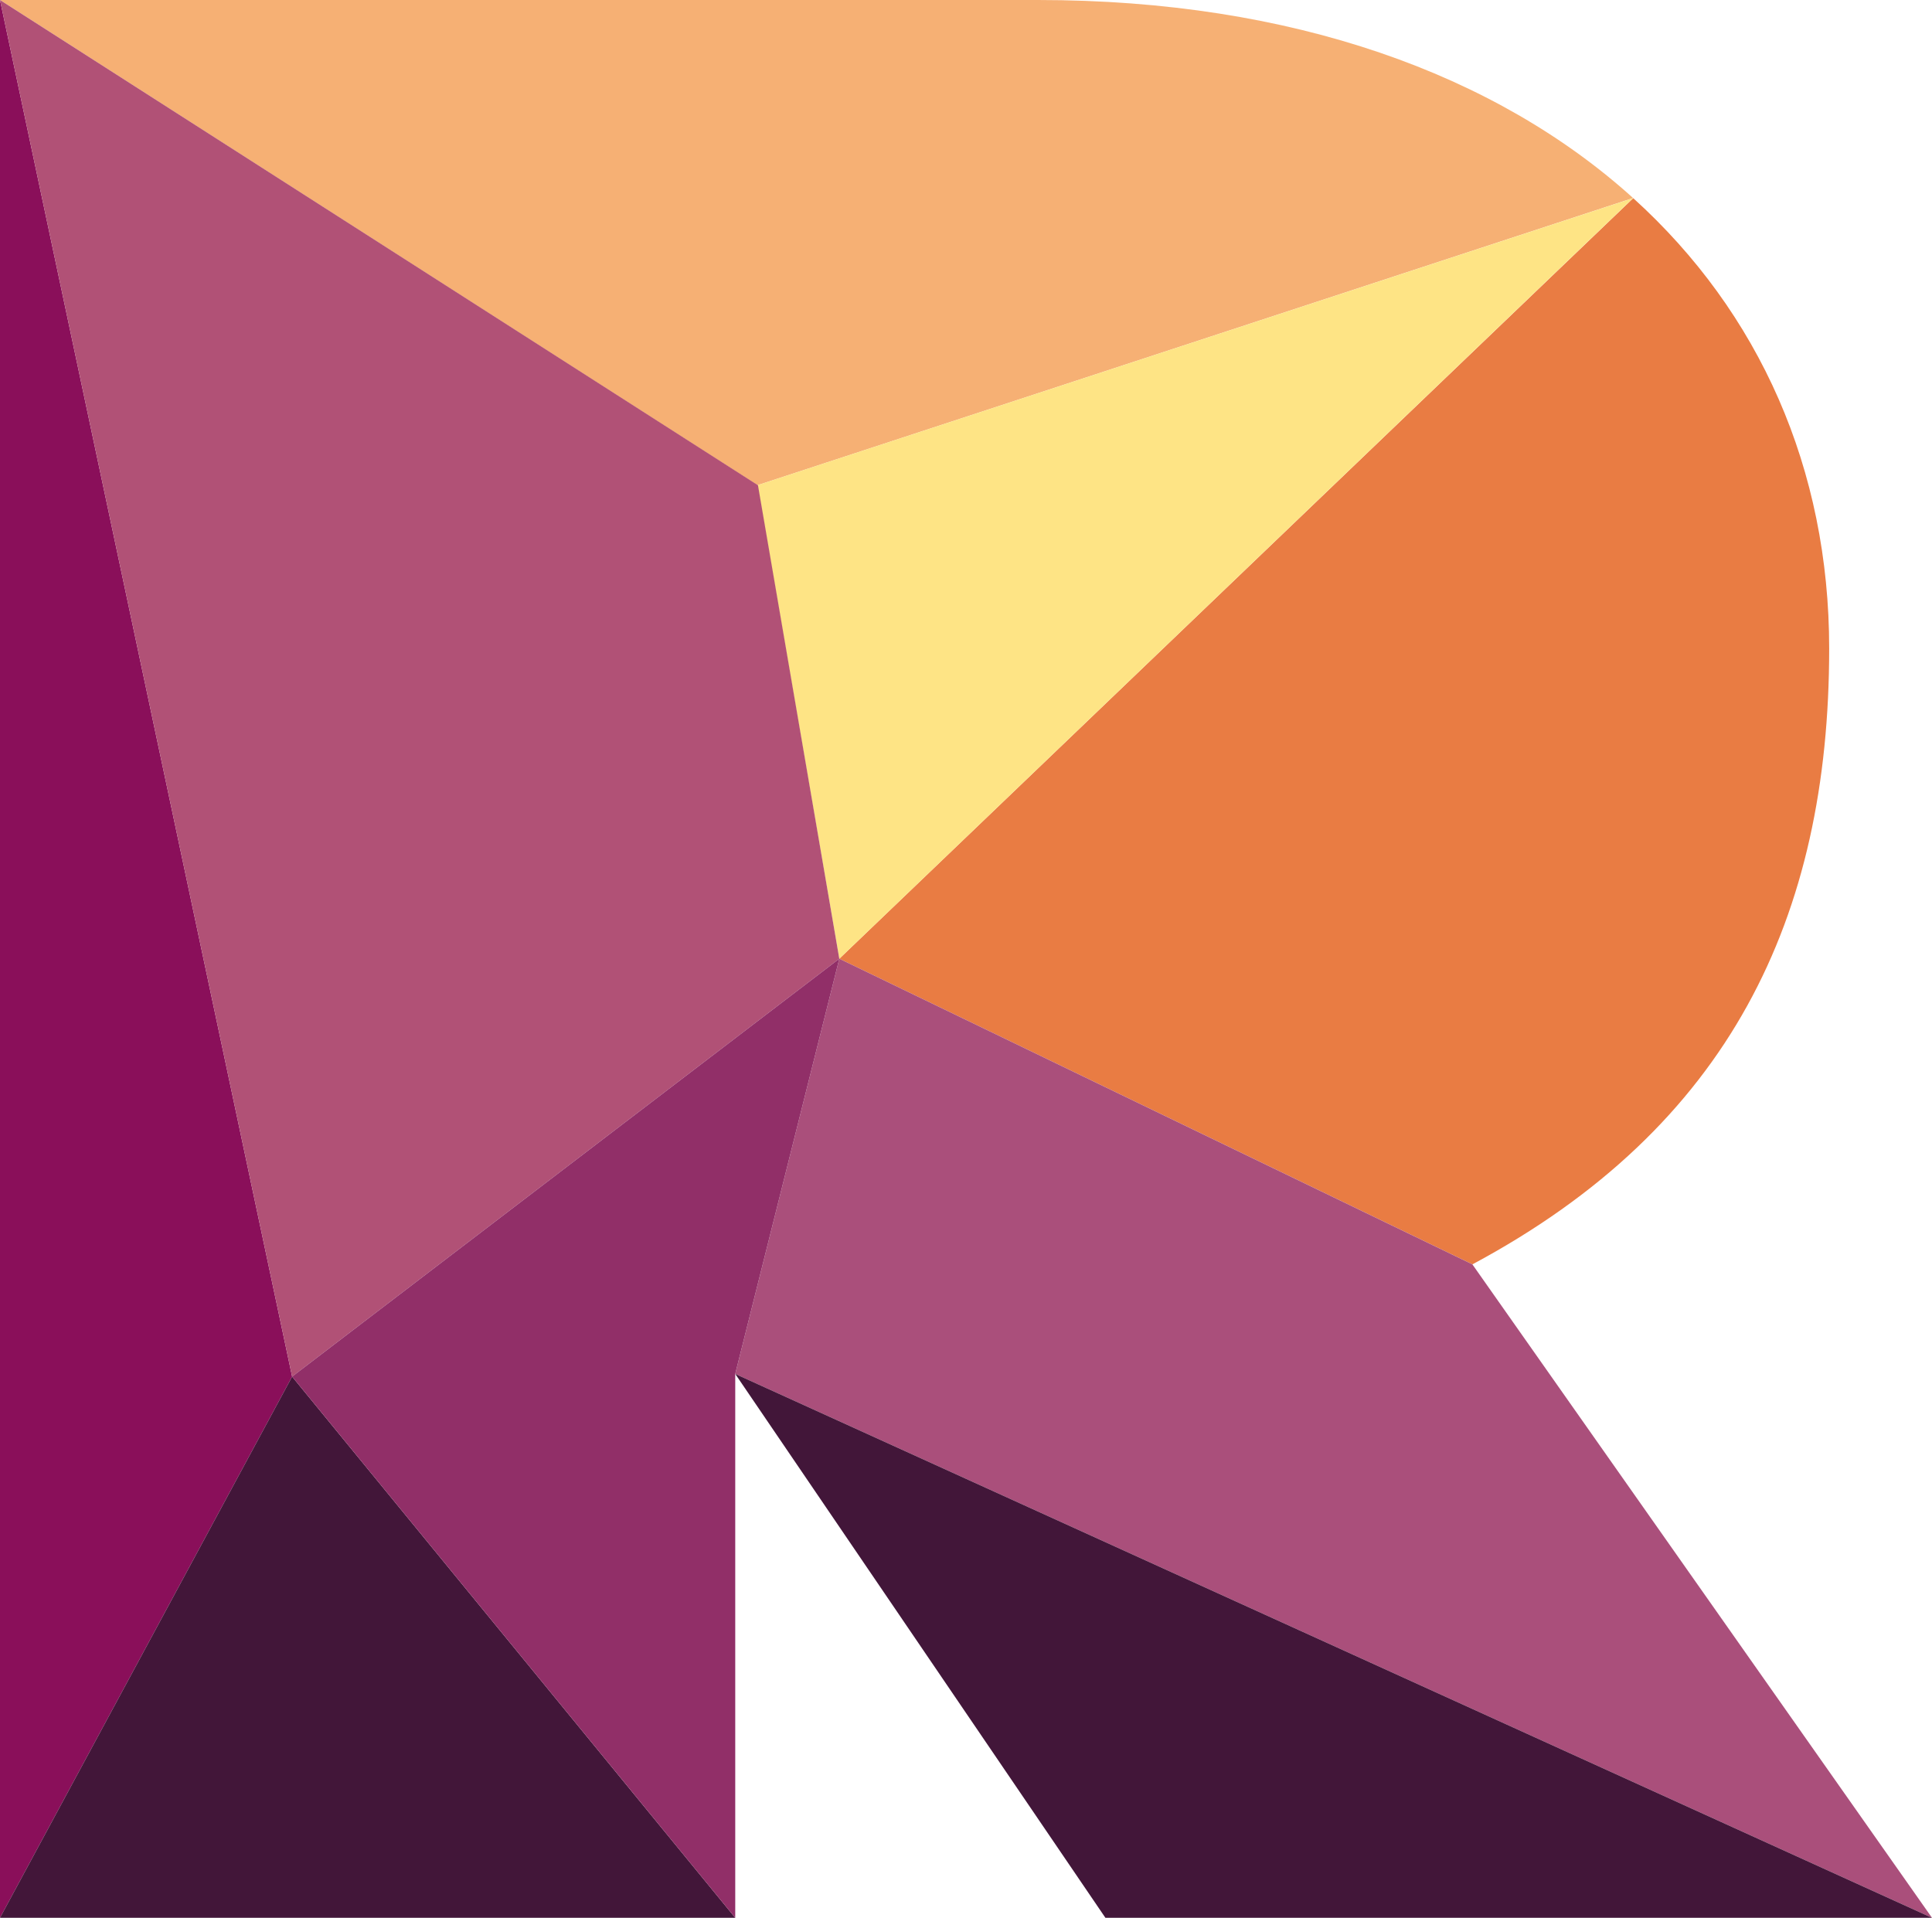
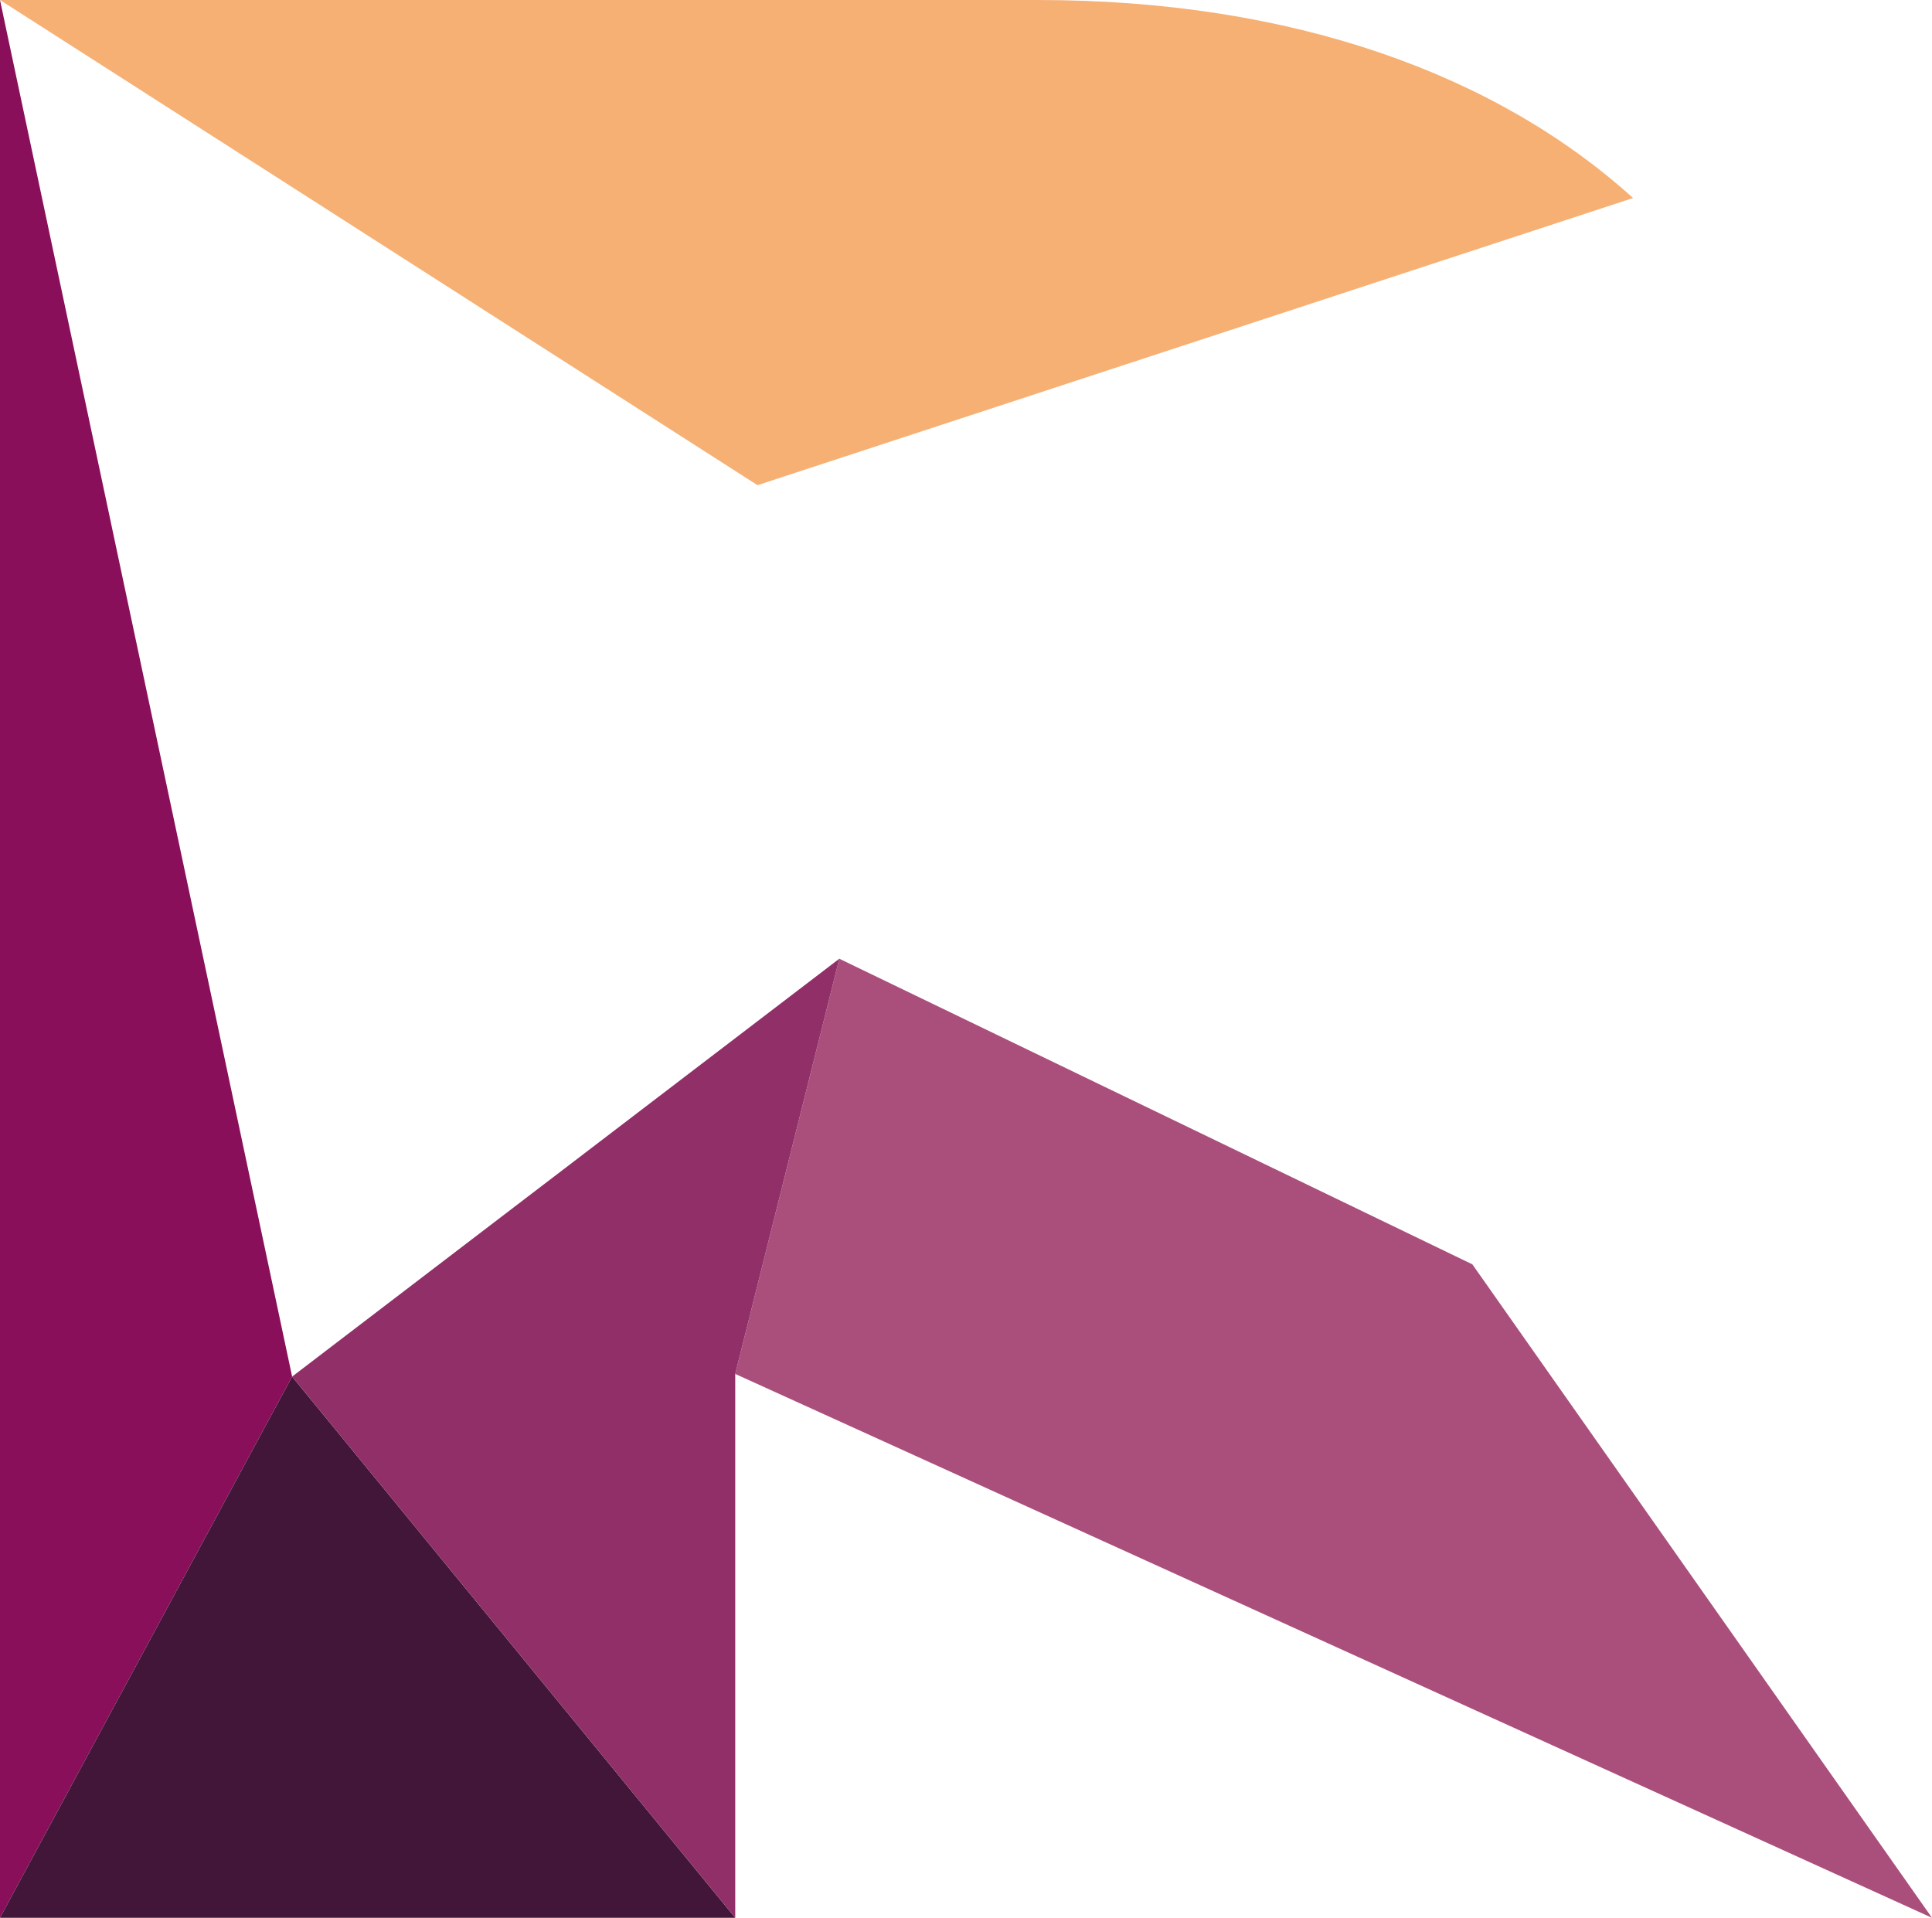
<svg xmlns="http://www.w3.org/2000/svg" width="50" height="49.635">
  <switch>
    <g>
-       <path fill="#E97C43" d="M42.268 5.129L21.721 24.813l16.385 7.91c6.657-3.564 9.233-8.976 9.233-15.938 0-4.643-1.799-8.695-5.071-11.656" />
      <path fill="#F6B074" d="M42.264 5.125C38.723 1.924 33.458 0 26.861 0H0l19.604 12.557 22.66-7.432z" />
      <path fill="#AA4F7B" d="M21.721 24.813l-2.693 10.746L50 49.635 38.105 32.723z" />
-       <path fill="#421639" d="M28.608 49.635l-9.58-14.076L50 49.635z" />
-       <path fill="#FEE485" d="M21.721 24.813l-2.117-12.256 22.663-7.431z" />
      <path fill="#8A0F5A" d="M0 49.635l7.56-14.007L0 0z" />
      <path fill="#421639" d="M19.028 49.635L7.56 35.628 0 49.635z" />
-       <path fill="#B15176" d="M7.56 35.628l14.161-10.815-2.105-12.254L0 0z" />
-       <path fill="#912F68" d="M19.028 35.558l2.693-10.745L7.56 35.628l11.468 14.007z" />
+       <path fill="#912F68" d="M19.028 35.558l2.693-10.745L7.56 35.628l11.468 14.007" />
    </g>
  </switch>
</svg>